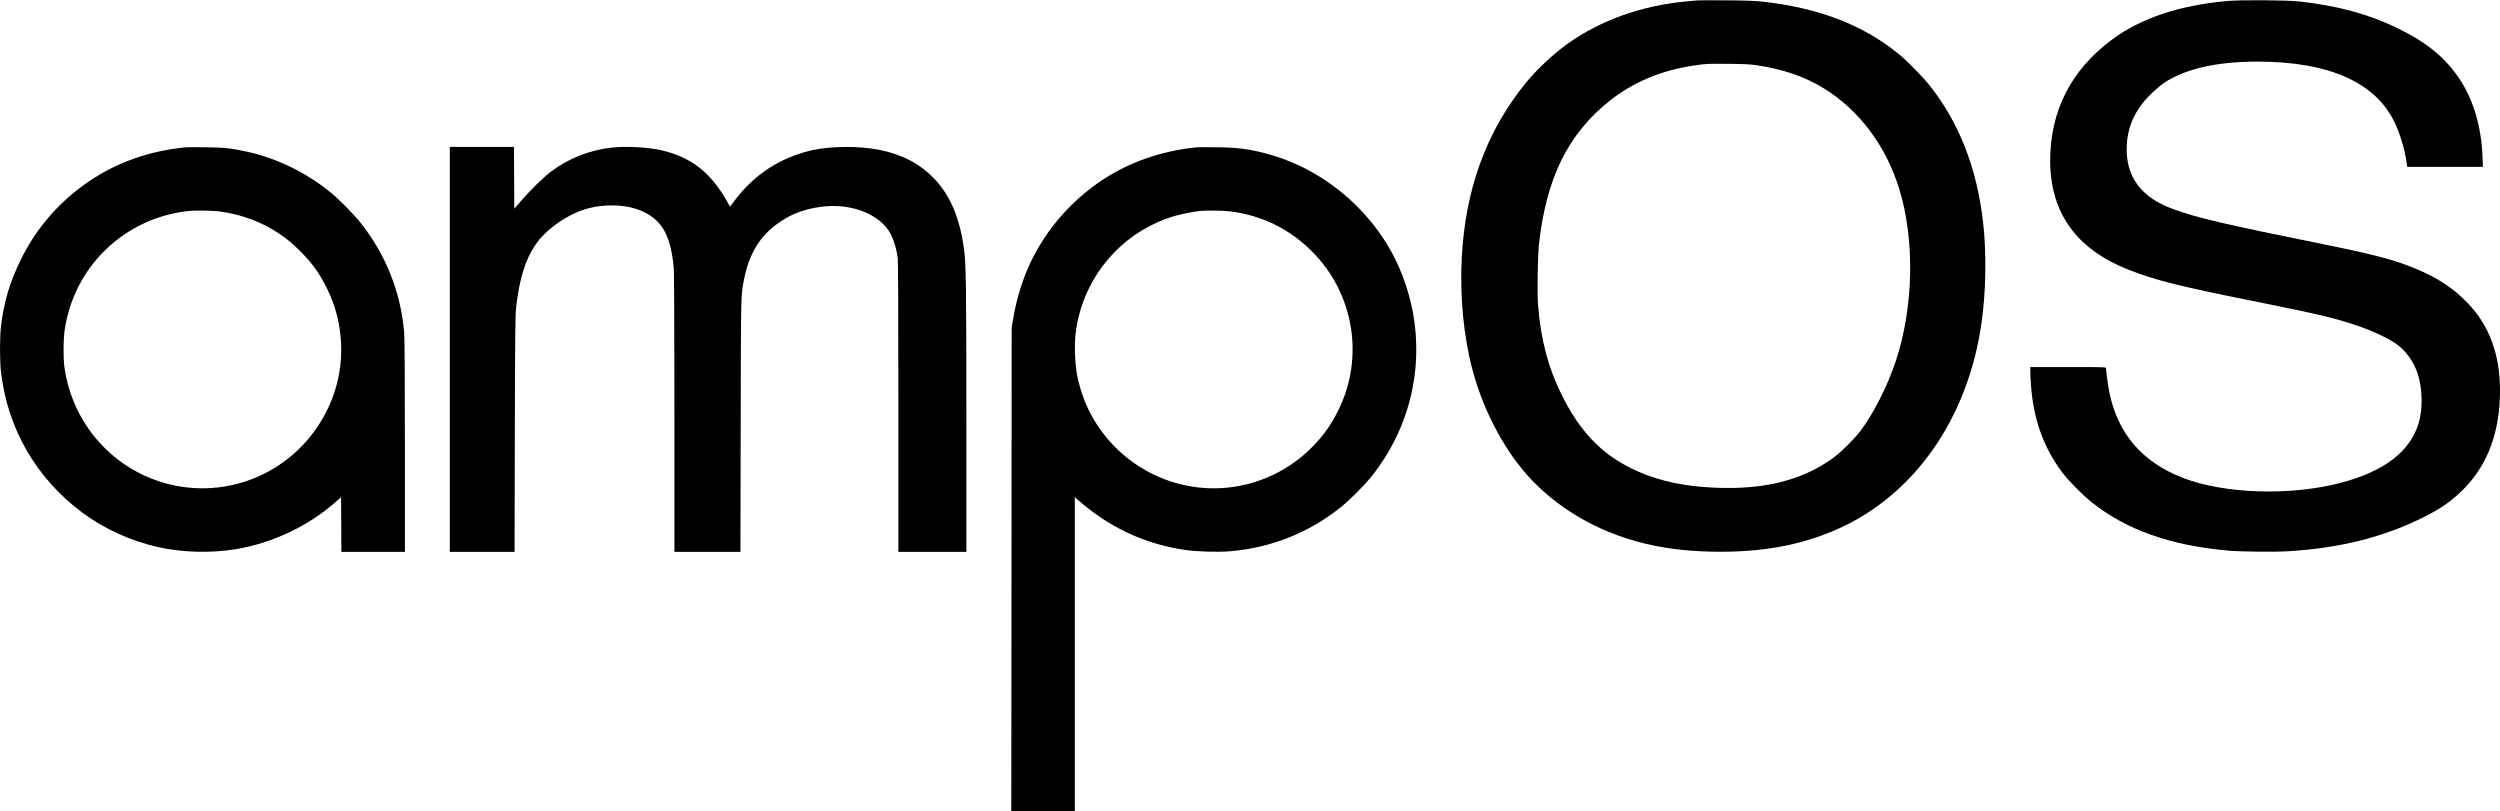
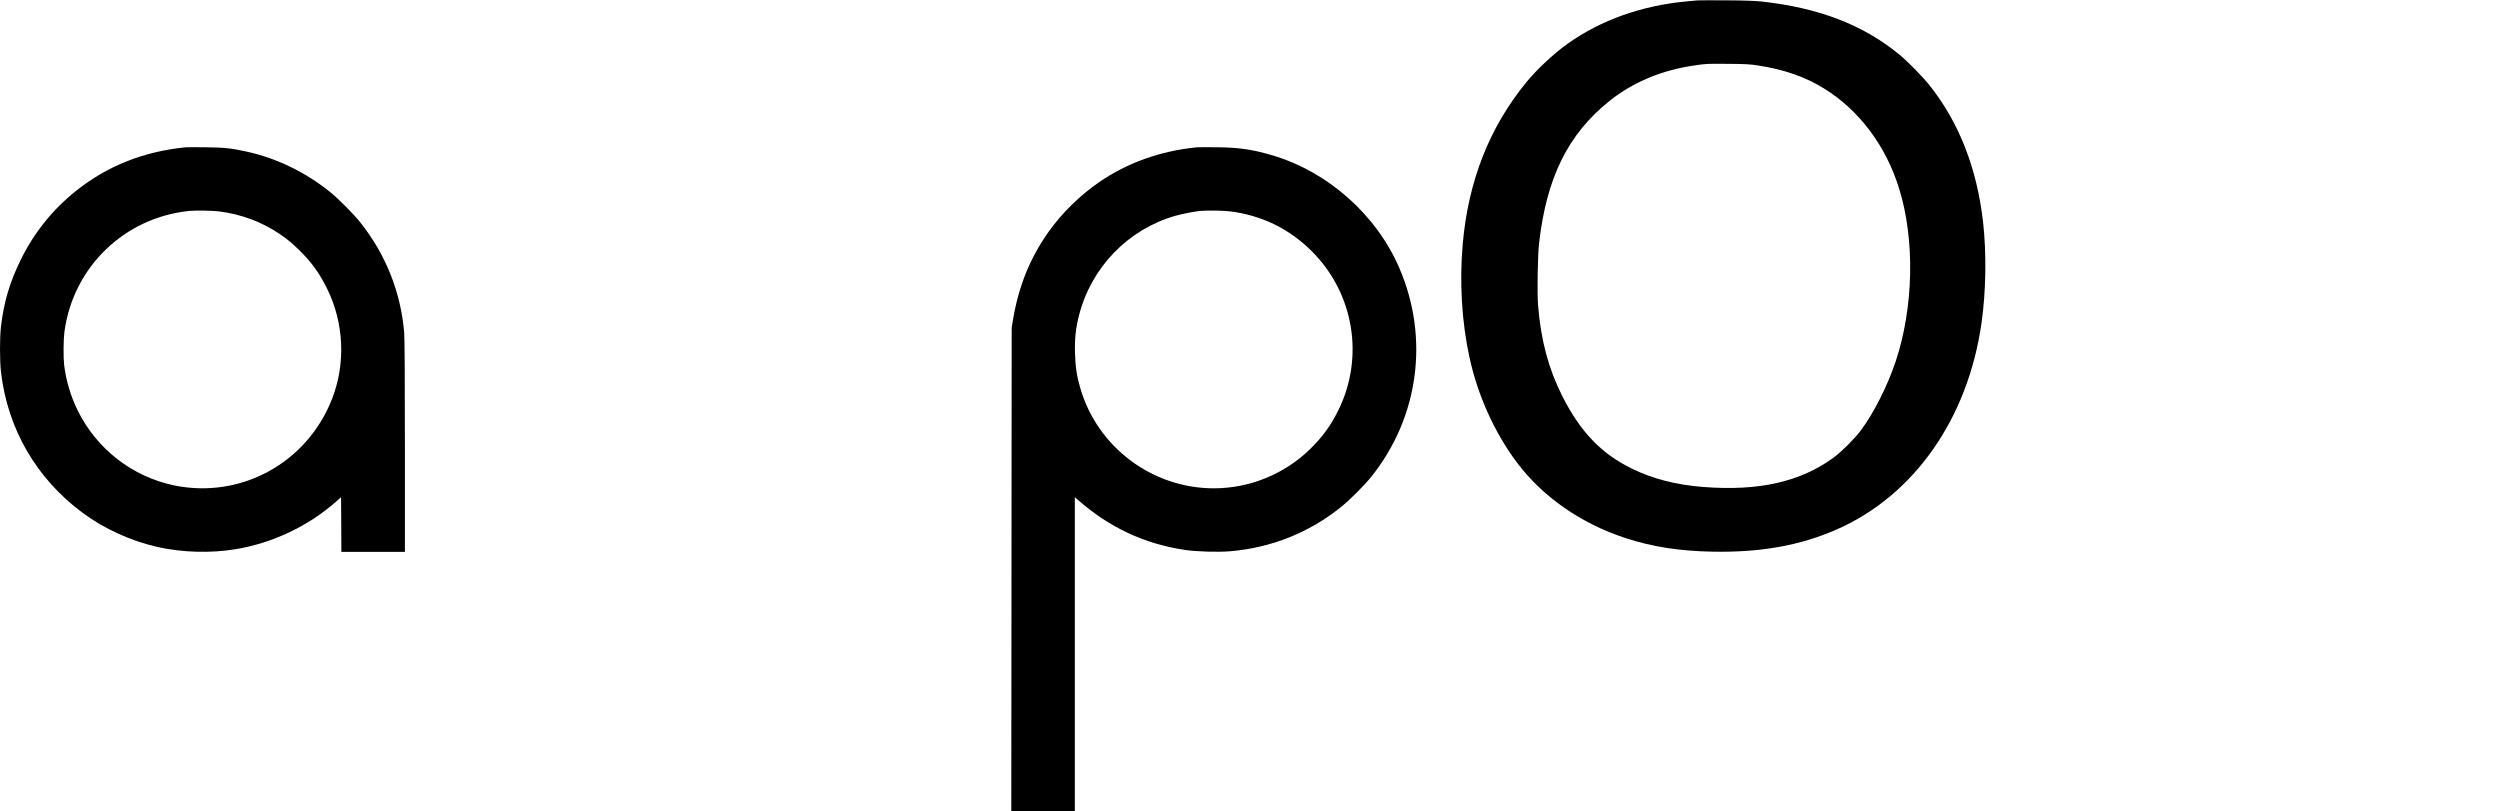
<svg xmlns="http://www.w3.org/2000/svg" version="1.0" width="3896px" height="1264px" viewBox="0 0 3896 1264" preserveAspectRatio="xMidYMid meet">
  <g transform="translate(0,1264) scale(0.1,-0.1)" fill="#000000" stroke="none">
    <path d="M26455 12634 c-22 -2 -92 -9 -155 -14 -710 -64 -1351 -291 -1874 -664 -214 -153 -478 -400 -640 -598 -577 -706 -905 -1541 -991 -2522 -52 -594 -15 -1215 106 -1769 129 -590 390 -1169 735 -1630 402 -538 1001 -955 1695 -1182 415 -136 836 -202 1354 -212 753 -15 1373 96 1945 349 1199 529 2036 1722 2249 3208 71 490 80 1096 25 1580 -95 837 -374 1550 -830 2125 -108 136 -336 370 -467 478 -562 466 -1256 735 -2152 833 -108 11 -264 17 -555 19 -223 1 -423 1 -445 -1z m940 -1014 c409 -63 732 -175 1029 -358 549 -337 968 -896 1174 -1567 246 -795 224 -1847 -55 -2685 -128 -384 -339 -802 -544 -1078 -94 -126 -298 -330 -419 -419 -516 -381 -1170 -530 -2035 -462 -424 33 -784 125 -1110 284 -478 232 -808 576 -1089 1134 -216 429 -333 870 -377 1415 -15 196 -6 760 15 956 115 1029 452 1712 1102 2230 362 289 814 478 1319 550 190 28 192 28 535 25 263 -2 338 -6 455 -25z" />
-     <path d="M34718 12625 c-754 -66 -1359 -269 -1813 -608 -631 -471 -955 -1109 -955 -1879 0 -813 408 -1382 1220 -1701 418 -164 780 -255 1935 -487 1011 -203 1244 -258 1580 -368 296 -98 565 -225 693 -327 137 -110 245 -270 301 -444 73 -226 79 -537 16 -756 -131 -449 -535 -761 -1220 -940 -786 -206 -1824 -172 -2468 82 -623 245 -998 681 -1132 1315 -22 105 -55 338 -55 390 0 17 -34 18 -590 18 l-590 0 0 -67 c0 -38 5 -131 10 -208 39 -539 193 -971 486 -1365 96 -129 323 -359 464 -470 540 -428 1221 -669 2115 -750 191 -18 717 -24 935 -11 820 48 1513 224 2139 541 271 137 441 260 622 447 367 381 549 885 549 1519 0 559 -166 1010 -502 1359 -228 238 -472 398 -827 544 -319 131 -627 213 -1381 366 -1585 321 -1987 414 -2377 554 -508 181 -750 510 -730 991 11 252 94 470 255 672 80 101 243 253 336 313 331 216 818 325 1451 325 1117 -1 1843 -327 2139 -961 80 -171 147 -395 178 -596 l12 -83 590 0 589 0 -6 163 c-18 455 -138 869 -345 1187 -224 345 -516 586 -987 815 -446 216 -923 345 -1520 412 -196 21 -902 27 -1117 8z" />
-     <path d="M2885 10344 c-651 -67 -1212 -290 -1697 -676 -364 -289 -657 -653 -863 -1073 -173 -351 -266 -665 -310 -1045 -20 -179 -20 -532 1 -710 102 -883 551 -1658 1273 -2193 332 -247 755 -439 1166 -531 386 -87 826 -99 1215 -35 577 95 1139 362 1570 744 l75 67 3 -426 2 -426 495 0 495 0 0 1644 c0 1087 -4 1688 -11 1773 -53 631 -288 1220 -685 1718 -108 136 -346 374 -479 480 -380 304 -820 517 -1281 620 -241 54 -359 67 -654 70 -151 2 -293 1 -315 -1z m525 -998 c354 -44 683 -168 965 -364 114 -78 185 -139 303 -255 179 -177 300 -345 416 -578 267 -536 297 -1173 80 -1727 -388 -995 -1419 -1560 -2457 -1347 -653 134 -1210 566 -1507 1170 -109 223 -179 457 -210 705 -14 120 -12 396 4 520 136 1008 933 1779 1946 1883 93 10 358 5 460 -7z" />
-     <path d="M7010 7195 l0 -3155 504 0 505 0 4 1833 c4 1573 7 1852 20 1972 51 453 144 754 309 992 137 198 407 403 666 507 319 128 732 127 1007 -3 300 -142 430 -382 475 -881 6 -75 10 -864 10 -2267 l0 -2153 515 0 514 0 4 1973 c4 2093 2 2023 53 2277 91 453 290 741 659 954 252 145 596 212 895 176 342 -42 624 -211 737 -440 48 -96 87 -235 103 -360 7 -56 10 -838 10 -2332 l0 -2248 530 0 530 0 0 2048 c0 2041 -5 2430 -35 2657 -65 494 -214 848 -469 1114 -221 229 -496 374 -849 445 -307 63 -757 61 -1046 -4 -498 -112 -909 -379 -1217 -791 l-67 -89 -50 88 c-258 451 -557 682 -1023 791 -201 47 -552 65 -769 41 -350 -40 -670 -166 -945 -372 -111 -82 -331 -297 -467 -455 l-108 -126 -3 482 -2 481 -500 0 -500 0 0 -3155z" />
+     <path d="M2885 10344 c-651 -67 -1212 -290 -1697 -676 -364 -289 -657 -653 -863 -1073 -173 -351 -266 -665 -310 -1045 -20 -179 -20 -532 1 -710 102 -883 551 -1658 1273 -2193 332 -247 755 -439 1166 -531 386 -87 826 -99 1215 -35 577 95 1139 362 1570 744 l75 67 3 -426 2 -426 495 0 495 0 0 1644 c0 1087 -4 1688 -11 1773 -53 631 -288 1220 -685 1718 -108 136 -346 374 -479 480 -380 304 -820 517 -1281 620 -241 54 -359 67 -654 70 -151 2 -293 1 -315 -1z m525 -998 c354 -44 683 -168 965 -364 114 -78 185 -139 303 -255 179 -177 300 -345 416 -578 267 -536 297 -1173 80 -1727 -388 -995 -1419 -1560 -2457 -1347 -653 134 -1210 566 -1507 1170 -109 223 -179 457 -210 705 -14 120 -12 396 4 520 136 1008 933 1779 1946 1883 93 10 358 5 460 -7" />
    <path d="M18645 10344 c-565 -58 -1076 -240 -1515 -542 -297 -204 -581 -482 -787 -772 -289 -406 -467 -844 -556 -1370 l-21 -125 -3 -3767 -3 -3768 495 0 495 0 0 2446 0 2446 48 -42 c489 -430 1037 -686 1667 -780 180 -27 520 -37 705 -21 643 55 1225 287 1725 687 141 113 367 339 479 479 737 924 902 2153 436 3242 -359 838 -1122 1513 -1998 1767 -309 90 -504 117 -852 121 -151 2 -293 1 -315 -1z m525 -998 c494 -62 924 -272 1275 -623 657 -656 821 -1654 409 -2482 -119 -239 -245 -411 -440 -602 -400 -389 -940 -609 -1498 -609 -961 0 -1815 642 -2082 1565 -54 187 -75 325 -81 540 -7 227 11 389 63 593 190 744 762 1336 1497 1548 110 31 298 68 392 77 105 10 362 6 465 -7z" />
  </g>
</svg>